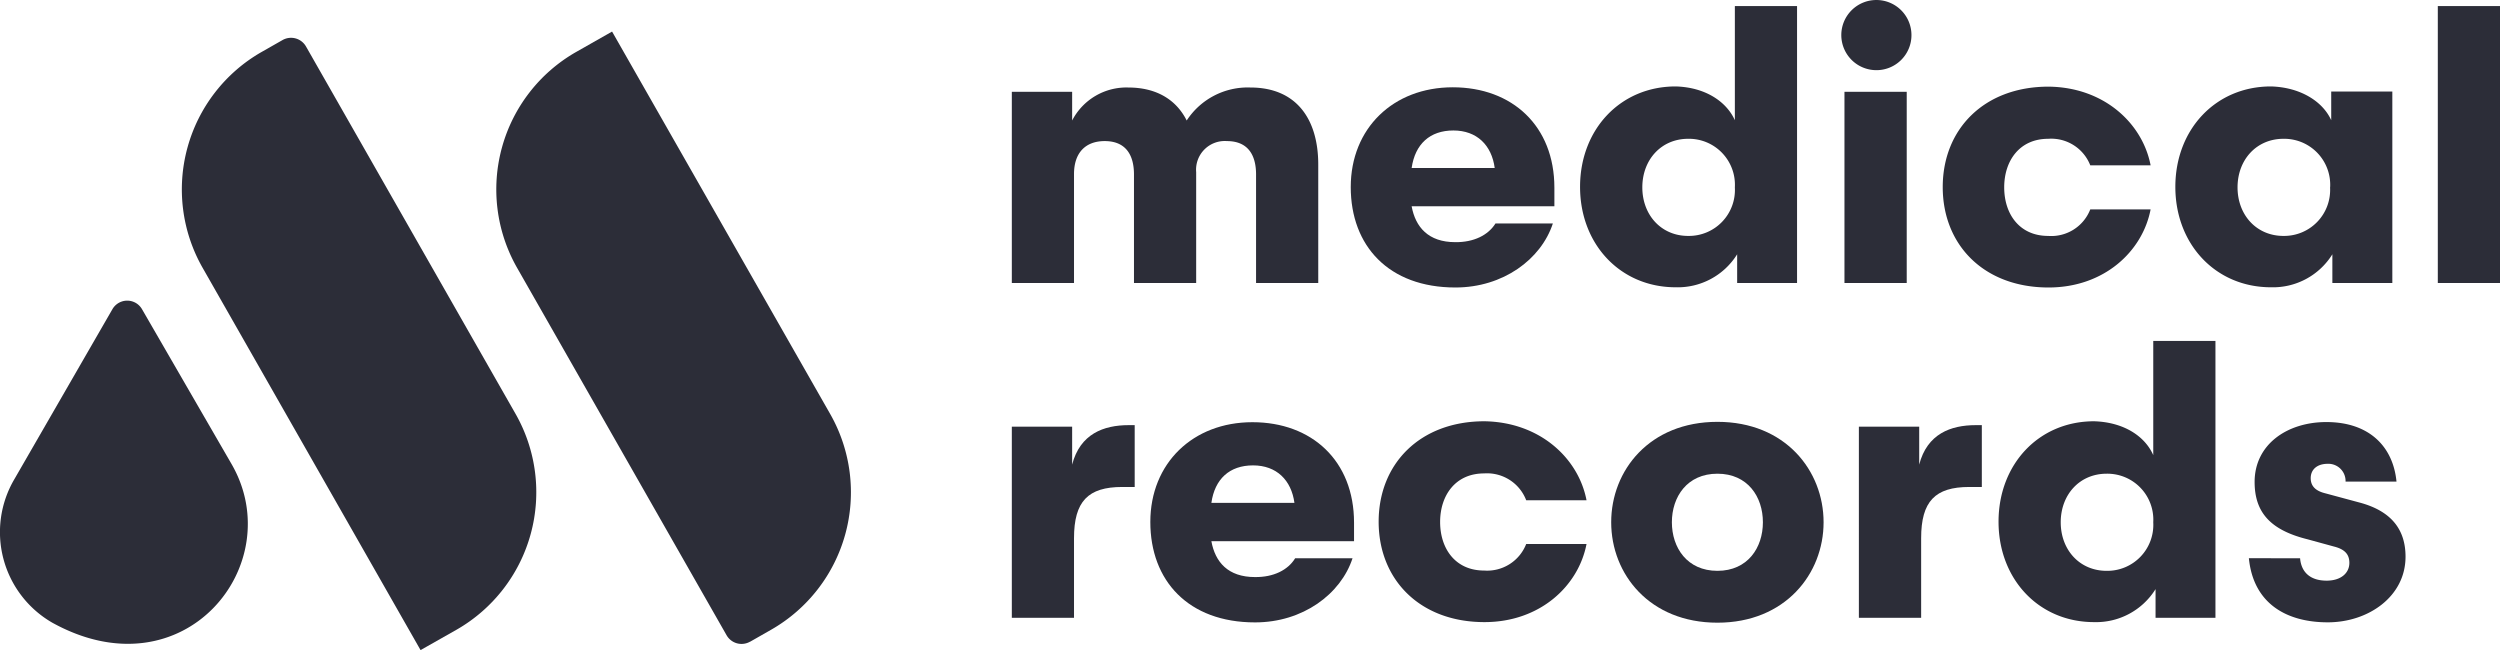
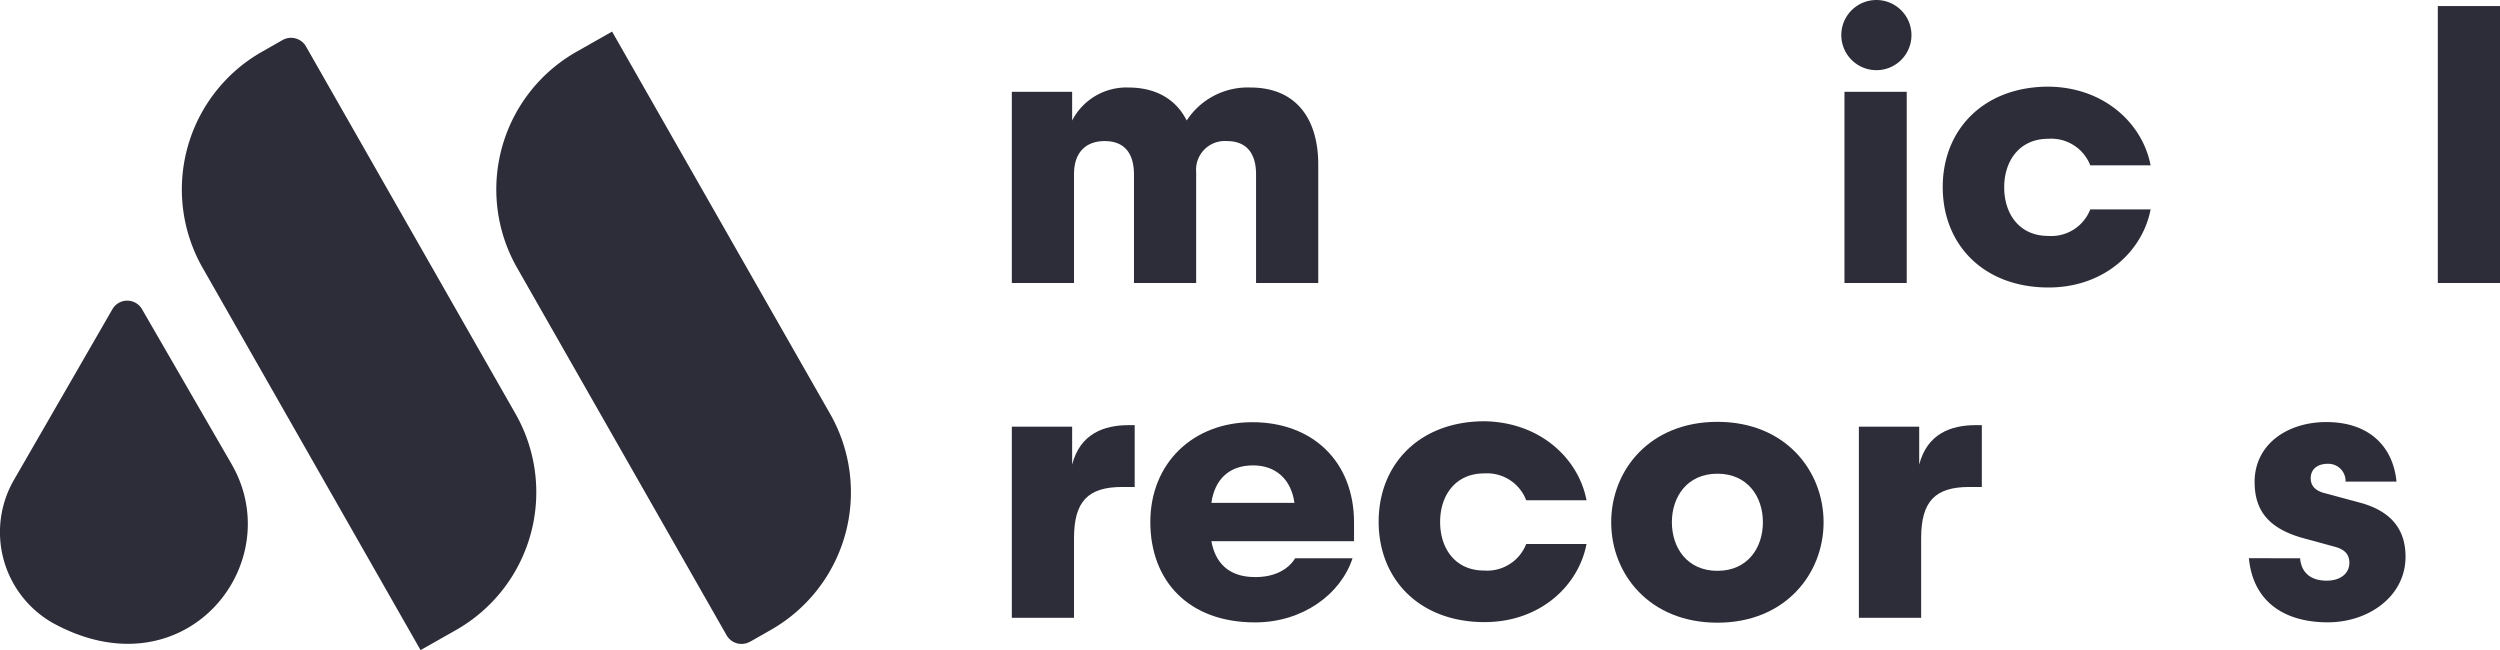
<svg xmlns="http://www.w3.org/2000/svg" viewBox="0 0 348.53 90.64">
  <defs>
    <style>.cls-1{fill:#2c2d38;}</style>
  </defs>
  <g id="Layer_2" data-name="Layer 2">
    <g id="Layer_1-2" data-name="Layer 1">
      <path class="cls-1" d="M36.48,7.24l2.9-1.65a2.4,2.4,0,0,1,3.28.89L71.87,57.69A22.08,22.08,0,0,1,63.63,87.8l-5,2.83s0,0,0,0L28.25,37.34a22.07,22.07,0,0,1,8.23-30.1" />
      <path class="cls-1" d="M104.58,89.46l2.91-1.66a22.06,22.06,0,0,0,8.24-30.1L85.33,4.4l-5,2.84a22.06,22.06,0,0,0-8.24,30.1l29.21,51.23a2.4,2.4,0,0,0,3.26.89" />
      <path class="cls-1" d="M15.67,43.11,2,66.81a14.57,14.57,0,0,0,5.29,20c18.39,10.17,33.05-8.15,25-22.1L19.8,43.11a2.38,2.38,0,0,0-4.13,0" />
      <path class="cls-1" d="M149.73,39.45h-8.67V12.8h8.41v4a8.51,8.51,0,0,1,7.82-4.6c4,0,6.72,1.75,8.15,4.6a10.15,10.15,0,0,1,8.88-4.6c6.4,0,9.46,4.39,9.46,10.74V39.45h-8.67V24.32c0-2.75-1.16-4.65-4.07-4.65A4,4,0,0,0,166.76,24V39.45h-8.67V24.32c0-2.75-1.17-4.65-4.08-4.65-2.69,0-4.28,1.64-4.28,4.6Z" />
-       <path class="cls-1" d="M208.49,31.15h8c-1.64,5-6.93,8.93-13.59,8.93-9.31,0-14.59-5.81-14.59-14s5.92-13.91,14.22-13.91,14.17,5.4,14.17,14v2.59H196.8c.53,2.9,2.33,5,6.08,5C205.47,33.79,207.48,32.78,208.49,31.15ZM196.8,23.42h11.58c-.42-3.17-2.48-5.23-5.76-5.23S197.28,20.09,196.8,23.42Z" />
-       <path class="cls-1" d="M241.86,16.76V.85h8.67v38.6h-8.35v-4a9.76,9.76,0,0,1-8.57,4.6c-7.72,0-13.33-6-13.33-14s5.61-14,13.33-14C237.63,12.16,240.64,14.07,241.86,16.76Zm0,9.36a6.41,6.41,0,0,0-6.51-6.77c-3.75,0-6.39,2.91-6.39,6.77s2.64,6.77,6.39,6.77A6.41,6.41,0,0,0,241.86,26.12Z" />
      <path class="cls-1" d="M261.48,9.78a4.89,4.89,0,1,1,5-4.92A4.88,4.88,0,0,1,261.48,9.78Zm-4.34,29.67V12.8h8.68V39.45Z" />
      <path class="cls-1" d="M299.82,23.05h-8.41a5.84,5.84,0,0,0-5.87-3.7c-4,0-6.13,3.07-6.13,6.77s2.11,6.77,6.13,6.77a5.83,5.83,0,0,0,5.87-3.7h8.41c-1.11,5.82-6.45,10.89-14.23,10.89-9,0-14.75-5.92-14.75-14s5.77-14,14.75-14C293.37,12.16,298.71,17.24,299.82,23.05Z" />
-       <path class="cls-1" d="M325,16.76v-4h8.52V39.45h-8.36v-4a9.75,9.75,0,0,1-8.56,4.6c-7.72,0-13.33-6-13.33-14s5.61-14,13.33-14C320.61,12.16,323.78,14.07,325,16.76Zm-.15,9.36a6.41,6.41,0,0,0-6.51-6.77c-3.75,0-6.4,2.91-6.4,6.77s2.65,6.77,6.4,6.77A6.41,6.41,0,0,0,324.84,26.12Z" />
      <path class="cls-1" d="M339.86,39.45V.85h8.67v38.6Z" />
      <path class="cls-1" d="M158.19,67.89h-1.74c-4.76,0-6.72,2-6.72,7.14v11.1h-8.67V59.48h8.41v5.29c1.11-4.28,4.39-5.5,7.88-5.5h.84Z" />
      <path class="cls-1" d="M180.56,77.83h8c-1.64,5-6.93,8.94-13.59,8.94-9.31,0-14.6-5.82-14.6-14s5.93-13.91,14.23-13.91,14.17,5.39,14.17,14v2.59H168.88c.53,2.91,2.32,5,6.08,5C177.55,80.48,179.56,79.47,180.56,77.83Zm-11.68-7.72h11.58c-.43-3.17-2.49-5.23-5.77-5.23S169.35,66.78,168.88,70.11Z" />
      <path class="cls-1" d="M221.18,69.74h-8.41A5.84,5.84,0,0,0,206.9,66c-4,0-6.13,3.07-6.13,6.77s2.11,6.77,6.13,6.77a5.84,5.84,0,0,0,5.87-3.7h8.41c-1.11,5.81-6.45,10.89-14.23,10.89-9,0-14.75-5.92-14.75-14s5.77-14,14.75-14C214.73,58.85,220.07,63.93,221.18,69.74Z" />
      <path class="cls-1" d="M254.23,72.81c0,7.19-5.34,14-14.8,14s-14.81-6.77-14.81-14,5.34-14,14.81-14S254.23,65.62,254.23,72.81Zm-8.46,0c0-3.54-2.11-6.77-6.34-6.77s-6.35,3.23-6.35,6.77,2.12,6.77,6.35,6.77S245.77,76.35,245.77,72.81Z" />
      <path class="cls-1" d="M276.29,67.89h-1.75c-4.76,0-6.71,2-6.71,7.14v11.1h-8.68V59.48h8.41v5.29c1.11-4.28,4.39-5.5,7.88-5.5h.85Z" />
-       <path class="cls-1" d="M300.19,63.45V47.53h8.67v38.6h-8.35v-4a9.76,9.76,0,0,1-8.57,4.6c-7.72,0-13.32-6-13.32-14s5.6-14,13.32-14C296,58.85,299,60.75,300.19,63.45Zm0,9.36a6.41,6.41,0,0,0-6.5-6.77c-3.76,0-6.4,2.91-6.4,6.77s2.64,6.77,6.4,6.77A6.41,6.41,0,0,0,300.19,72.81Z" />
      <path class="cls-1" d="M320.66,77.83c.16,1.91,1.38,3.12,3.7,3.12,2,0,3.17-1.06,3.17-2.48,0-1.22-.68-1.91-2.16-2.28l-3.65-1c-5.13-1.27-7.4-3.7-7.4-8,0-5.23,4.54-8.35,10-8.35,6,0,9.31,3.44,9.78,8.3H327a2.4,2.4,0,0,0-2.48-2.48c-1.54,0-2.38.84-2.38,2s.74,1.8,2.06,2.12l4.71,1.27c4.39,1.16,6.45,3.7,6.45,7.56,0,5.55-5.18,9.15-10.84,9.15s-10.37-2.54-11-8.94Z" />
    </g>
  </g>
</svg>